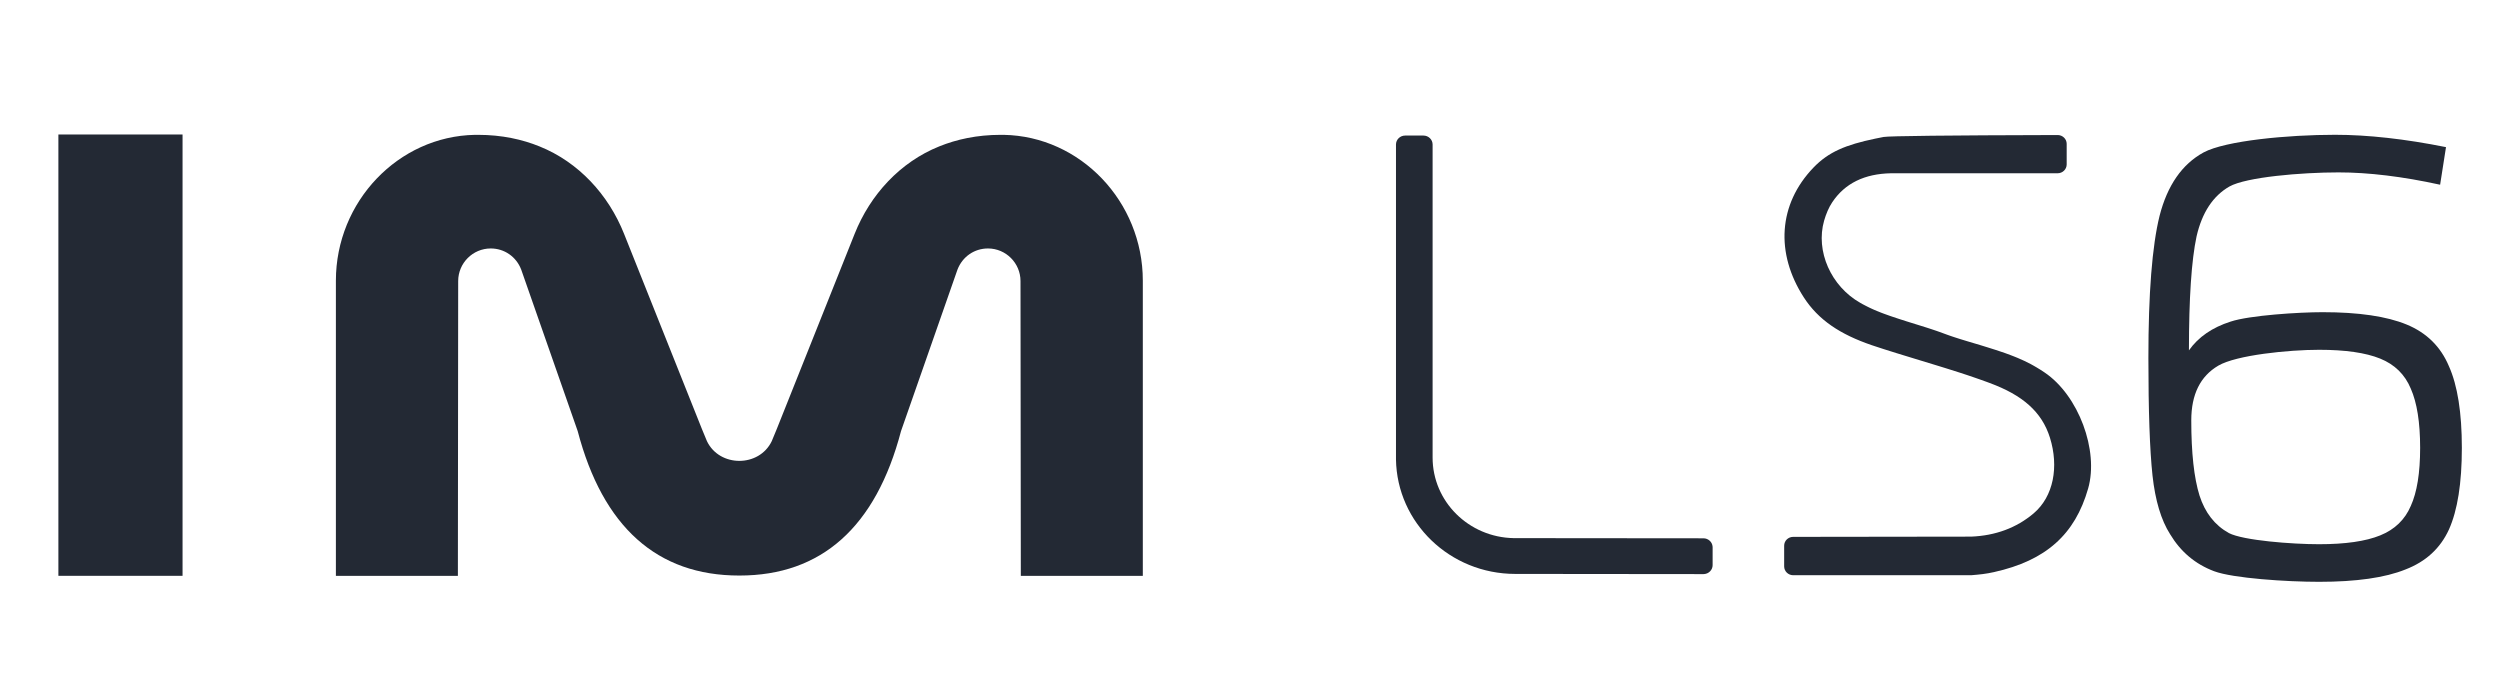
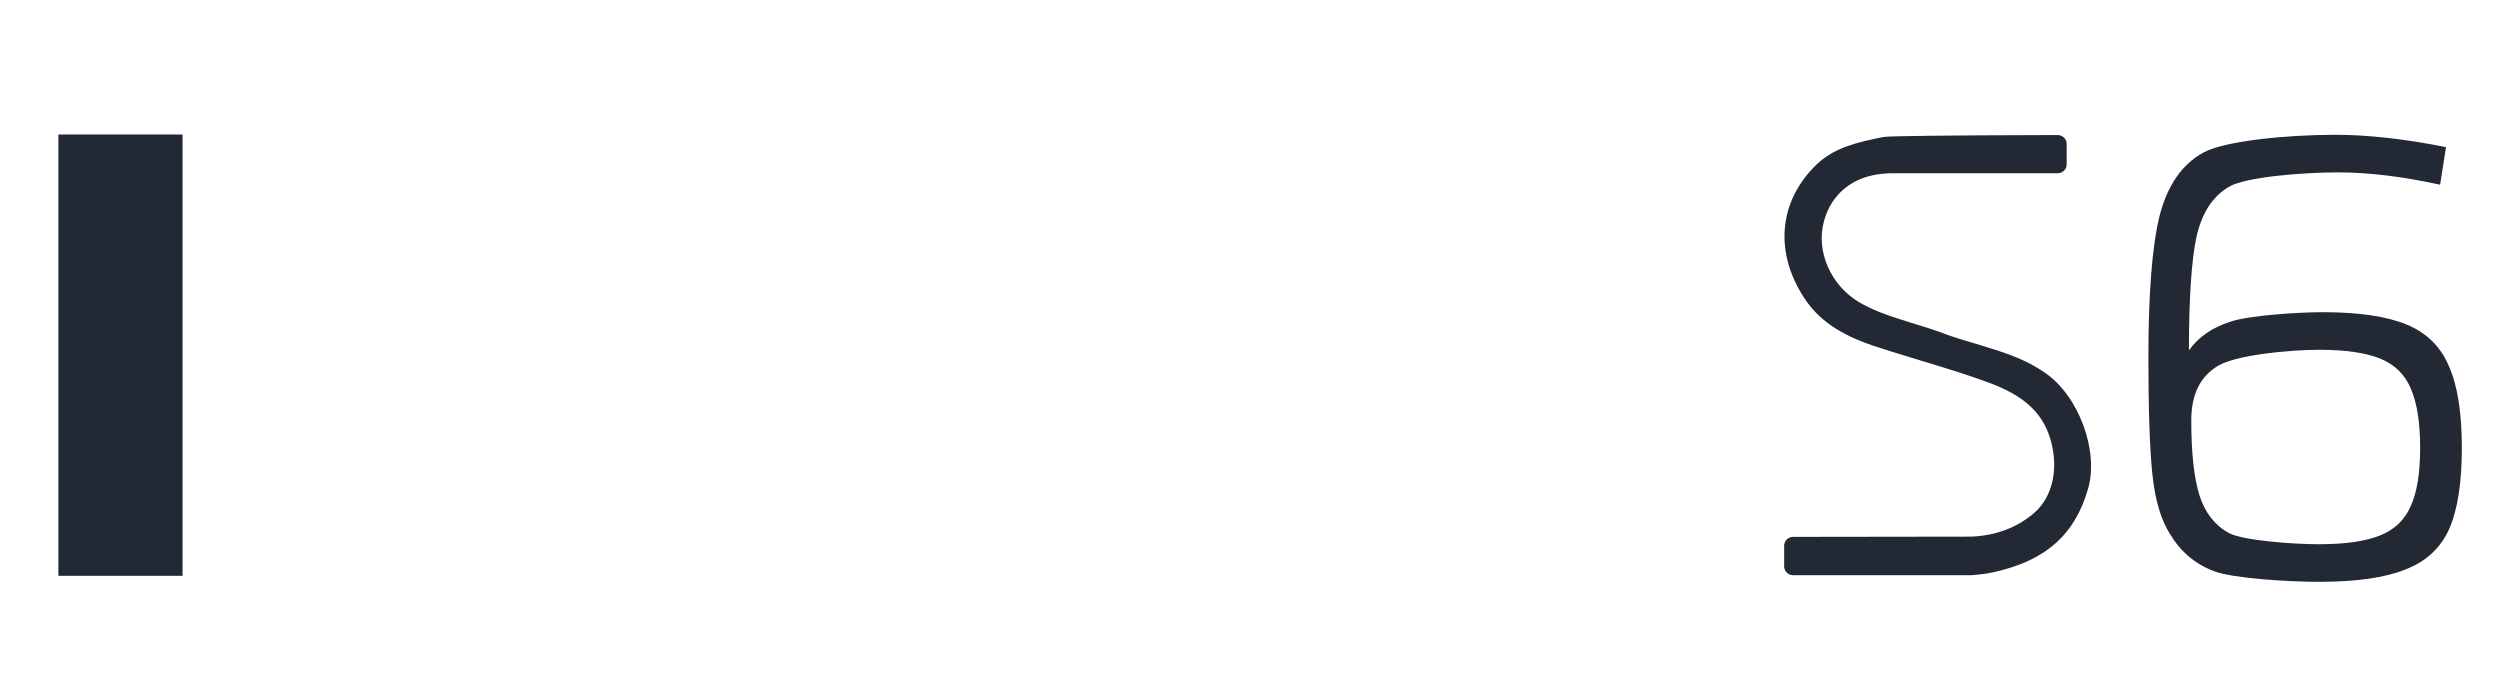
<svg xmlns="http://www.w3.org/2000/svg" width="143" height="40" viewBox="0 0 143 40" fill="none">
  <path fill-rule="evenodd" clip-rule="evenodd" d="M3.34 32.937H10.442V7.693H3.34V32.937Z" fill="#232934" />
-   <path fill-rule="evenodd" clip-rule="evenodd" d="M42.289 32.921H42.293H42.3C46.99 32.921 50.098 30.144 51.538 24.659L54.77 15.415C55.056 14.68 55.732 14.212 56.513 14.212C57.537 14.212 58.373 15.05 58.373 16.077L58.391 32.938H65.369V16.054C65.369 11.532 61.8 7.792 57.411 7.713H57.235C55.875 7.713 54.708 7.975 53.724 8.374C51.486 9.274 49.779 11.134 48.886 13.374L44.434 24.533C44.434 24.533 44.183 25.153 44.144 25.234C43.423 26.738 41.158 26.738 40.437 25.234C40.398 25.153 40.147 24.533 40.147 24.533L35.696 13.374C34.803 11.134 33.095 9.274 30.858 8.374C29.874 7.975 28.707 7.713 27.347 7.713H27.17C22.782 7.792 19.213 11.532 19.213 16.054V32.938H26.191L26.208 16.077C26.208 15.05 27.045 14.212 28.069 14.212C28.849 14.212 29.526 14.68 29.811 15.415L33.044 24.659C34.484 30.144 37.591 32.921 42.281 32.921H42.289Z" fill="#232934" />
  <path fill-rule="evenodd" clip-rule="evenodd" d="M117.697 7.724C117.981 7.724 118.214 7.948 118.214 8.228V9.407C118.214 9.684 117.981 9.911 117.697 9.911H108.161C106.662 9.94 105.527 10.479 104.8 11.577C104.608 11.865 104.455 12.223 104.34 12.62C103.84 14.366 104.732 16.377 106.413 17.326C106.457 17.35 106.501 17.377 106.547 17.401L106.679 17.47L106.81 17.537L106.944 17.603L107.081 17.667L107.22 17.729L107.365 17.79C107.39 17.801 107.414 17.811 107.439 17.819L107.592 17.881L107.753 17.942L107.923 18.003L108.101 18.067L108.289 18.131L108.596 18.233L109.05 18.379L109.651 18.566L110.22 18.744L110.483 18.83L110.775 18.928L110.942 18.987L111.388 19.15L111.538 19.203L111.694 19.256L111.858 19.31L112.124 19.395L112.526 19.518L113.258 19.736L113.666 19.862L113.92 19.942L114.164 20.019L114.393 20.096C114.432 20.11 114.467 20.123 114.506 20.134L114.722 20.208C114.757 20.222 114.79 20.232 114.825 20.246L115.025 20.32C115.091 20.344 115.154 20.371 115.217 20.395L115.403 20.47C115.676 20.584 115.925 20.702 116.166 20.83L116.324 20.918L116.48 21.008C116.636 21.099 116.792 21.198 116.948 21.304C118.892 22.611 120.063 25.77 119.442 27.941C118.69 30.573 117.03 32.063 114.057 32.724C113.592 32.828 113.258 32.86 112.753 32.903H102.571C102.287 32.903 102.054 32.676 102.054 32.399V31.212C102.054 30.935 102.284 30.709 102.568 30.709L112.753 30.695C114.136 30.639 115.342 30.197 116.324 29.365C117.467 28.394 117.774 26.696 117.257 25.037C116.792 23.549 115.681 22.597 113.808 21.907C113.751 21.886 113.693 21.864 113.636 21.843L113.294 21.72L113.149 21.669L112.922 21.59L112.528 21.456L112.107 21.318L111.341 21.075L110.901 20.939L109.512 20.515L108.467 20.195L107.74 19.966L107.267 19.811L107.064 19.744C105.257 19.126 104.012 18.302 103.175 17.006C101.551 14.489 101.71 11.684 103.733 9.583C104.592 8.692 105.568 8.284 107.264 7.93L107.518 7.879L107.745 7.834C108.073 7.778 111.391 7.74 117.697 7.724Z" fill="#232934" />
  <path d="M132.653 33.28C130.794 33.28 127.727 33.078 126.651 32.675C125.576 32.272 124.736 31.566 124.131 30.558C123.616 29.752 123.28 28.632 123.123 27.198C122.967 25.742 122.888 23.502 122.888 20.478C122.888 16.782 123.101 14.072 123.527 12.347C123.975 10.6 124.815 9.39 126.047 8.718C127.301 8.046 130.872 7.71 133.56 7.71C135.442 7.71 137.559 7.945 139.911 8.416L139.575 10.566C137.424 10.096 135.487 9.861 133.762 9.861C131.634 9.861 128.488 10.129 127.525 10.667C126.584 11.205 125.957 12.157 125.643 13.523C125.352 14.889 125.207 17.062 125.207 20.041C125.744 19.28 126.539 18.731 127.592 18.395C128.667 18.037 131.488 17.857 132.855 17.857C134.915 17.857 136.517 18.093 137.659 18.563C138.802 19.033 139.608 19.829 140.079 20.949C140.571 22.046 140.818 23.603 140.818 25.619C140.818 27.635 140.571 29.192 140.079 30.289C139.586 31.365 138.757 32.126 137.592 32.574C136.427 33.045 134.781 33.28 132.653 33.28ZM132.653 31.129C134.154 31.129 135.319 30.961 136.147 30.625C136.976 30.289 137.559 29.729 137.895 28.945C138.253 28.161 138.432 27.053 138.432 25.619C138.432 24.163 138.253 23.032 137.895 22.225C137.559 21.419 136.976 20.848 136.147 20.512C135.319 20.176 134.154 20.008 132.653 20.008C130.906 20.008 127.917 20.31 126.887 20.915C125.856 21.52 125.341 22.561 125.341 24.04C125.341 25.899 125.498 27.333 125.811 28.341C126.125 29.326 126.685 30.043 127.491 30.491C128.32 30.917 131.107 31.129 132.653 31.129Z" fill="#232934" />
-   <path fill-rule="evenodd" clip-rule="evenodd" d="M81.42 7.754C81.71 7.754 81.945 7.983 81.945 8.266V26.173C81.945 28.688 84.012 30.733 86.58 30.781H86.668L97.437 30.791C97.713 30.791 97.941 31.002 97.96 31.266L97.962 31.303V32.327C97.962 32.596 97.746 32.818 97.476 32.837L97.437 32.839L86.668 32.828C82.938 32.826 79.91 29.906 79.85 26.283V26.173V8.266C79.85 7.983 80.085 7.754 80.375 7.754H81.42Z" fill="#232934" />
</svg>